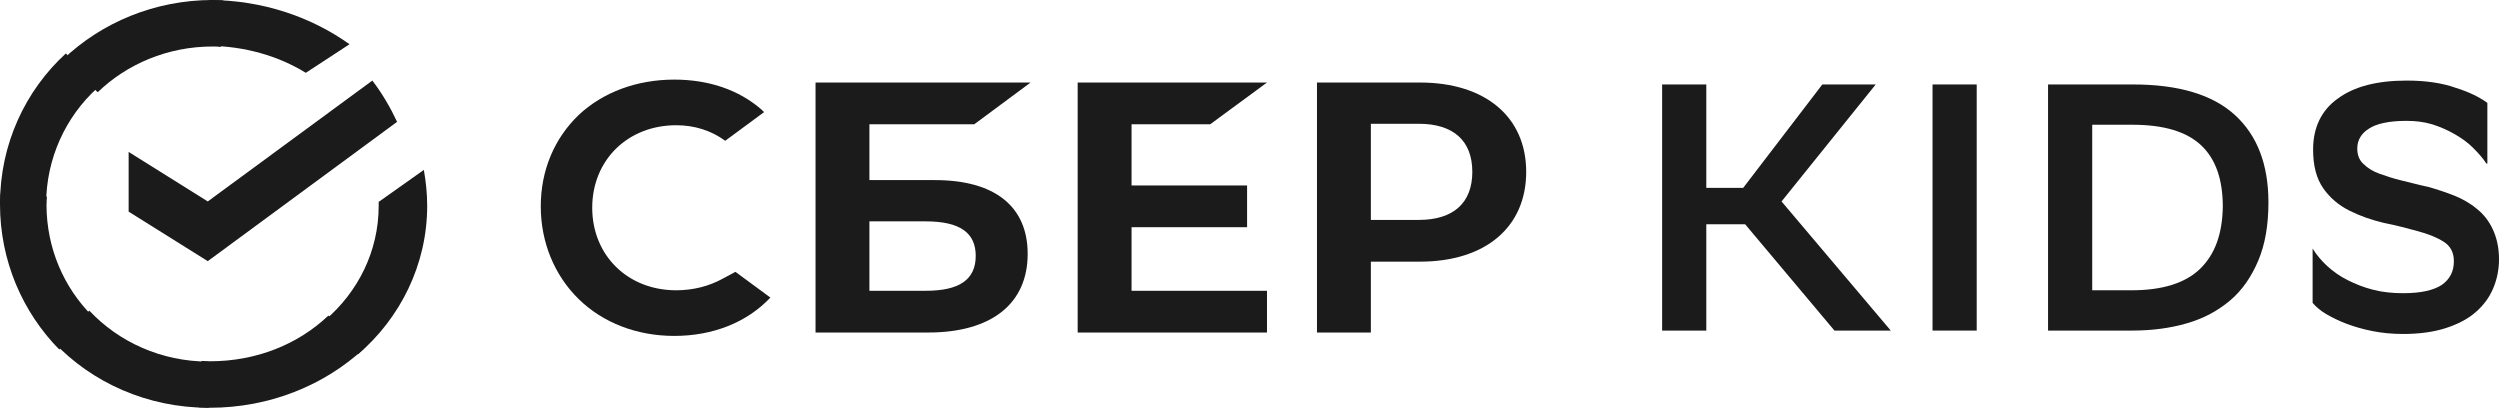
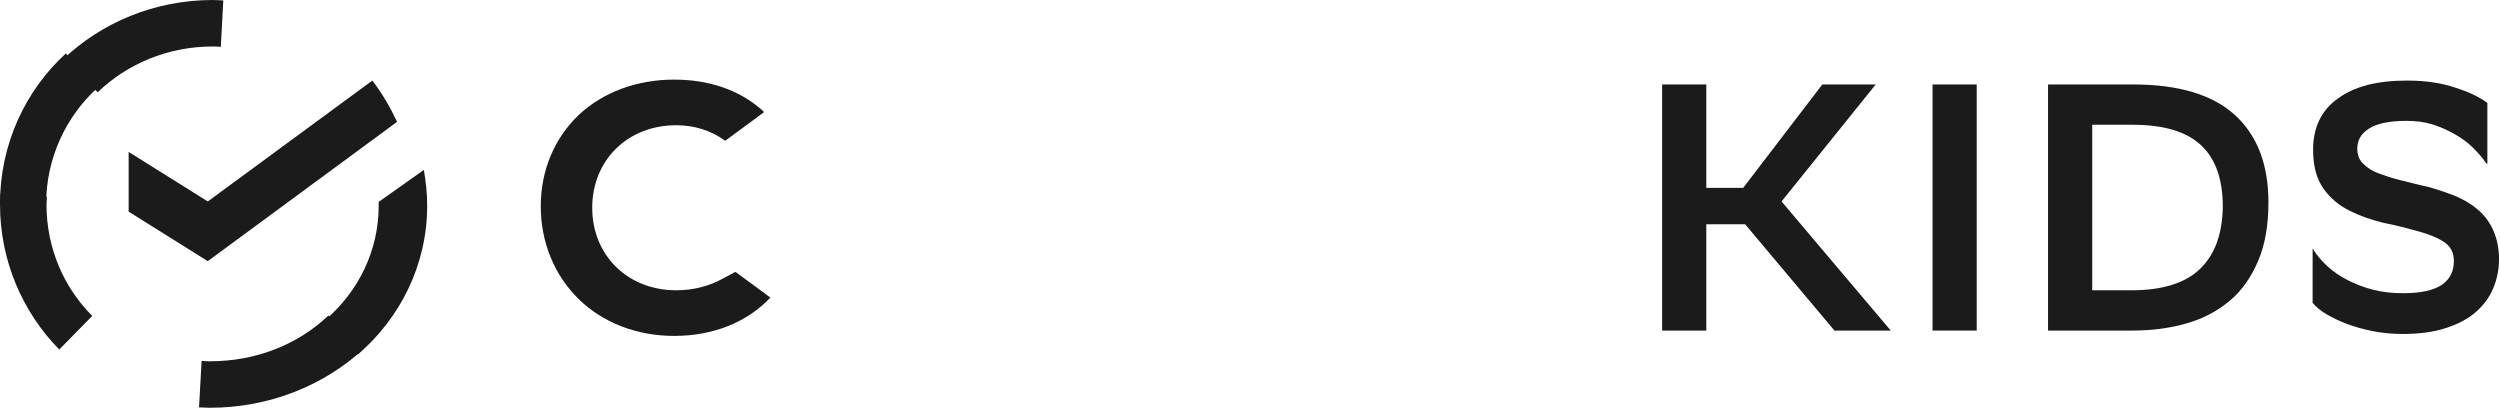
<svg xmlns="http://www.w3.org/2000/svg" width="515" height="84" viewBox="0 0 515 84" fill="none">
  <g clip-path="url(#clip0_2021_28)">
    <path d="M9.581 42.167C9.581 41.581 9.581 41.087 9.665 40.501L0.084 40C0.084 40.671 0 41.419 0 42.083C0 53.752 4.671 64.334 12.204 72L19 65.082C13.186 59.251 9.581 51.168 9.581 42.167Z" fill="#1B1B1B" />
    <path d="M43.763 9.58C44.367 9.58 44.882 9.58 45.485 9.663L46 0.083C45.308 0.083 44.536 0 43.852 0C31.821 0 20.91 4.668 13 12.202L20.13 19C26.148 13.187 34.566 9.58 43.763 9.58Z" fill="#1B1B1B" />
    <path d="M43.305 74.42C42.683 74.42 42.152 74.42 41.531 74.337L41 83.917C41.713 83.917 42.509 84 43.214 84C55.608 84 66.858 79.332 75 71.798L67.654 65C61.453 70.896 52.864 74.42 43.305 74.42Z" fill="#1B1B1B" />
-     <path d="M63 15L72 9.112C64.09 3.47 54.001 0 43 0V9.433C50.458 9.515 57.364 11.53 63 15Z" fill="#1B1B1B" />
    <path d="M88 42.403C88 39.88 87.744 37.44 87.313 35L78.008 41.59C78.008 41.831 78.008 42.162 78.008 42.403C78.008 51.763 73.739 60.145 67 65.921L73.739 73C82.452 65.514 88 54.527 88 42.403Z" fill="#1B1B1B" />
-     <path d="M43 74.489C33.213 74.489 24.446 70.426 18.404 64L11 70.426C18.914 78.8 30.32 84 43 84V74.489Z" fill="#1B1B1B" />
    <path d="M20 18.172L13.575 11C5.2 18.668 0 29.716 0 42H9.509C9.509 32.6 13.575 24.031 20 18.172Z" fill="#1B1B1B" />
    <path d="M76.7 16.598C78.7 19.198 80.4 22.098 81.8 25.098L42.8 53.798L26.5 43.598V31.298L42.8 41.498L76.7 16.598Z" fill="#1B1B1B" />
    <path d="M351.498 68.098H342.398V17.398H351.498V38.698H359.098L375.398 17.398H386.398L366.998 41.498L389.498 68.098H377.898L359.498 46.198H351.498V68.098Z" fill="#1B1B1B" />
    <path d="M407.202 17.398H398.102V68.098H407.202V17.398Z" fill="#1B1B1B" />
    <path d="M460.398 23.698C455.798 19.498 448.798 17.398 439.398 17.398H421.898V68.098H439.198C443.298 68.098 447.098 67.598 450.498 66.598C453.998 65.598 456.898 63.998 459.398 61.898C461.898 59.798 463.798 56.998 465.198 53.698C466.598 50.398 467.298 46.398 467.298 41.698C467.298 33.898 464.998 27.898 460.398 23.698ZM453.198 55.398C450.198 58.298 445.498 59.798 439.098 59.798H430.998V25.698H439.298C445.698 25.698 450.398 27.098 453.398 29.898C456.398 32.698 457.898 36.898 457.898 42.598C457.798 48.198 456.298 52.398 453.198 55.398Z" fill="#1B1B1B" />
    <path d="M512.198 33.698C511.498 32.598 510.498 31.498 509.398 30.398C508.298 29.298 506.998 28.398 505.598 27.598C504.198 26.798 502.598 26.098 500.998 25.598C499.298 25.098 497.598 24.898 495.698 24.898C492.098 24.898 489.498 25.498 487.998 26.498C486.398 27.498 485.598 28.898 485.598 30.598C485.598 31.898 485.998 32.998 486.898 33.798C487.698 34.598 488.798 35.298 490.198 35.798C491.598 36.298 493.098 36.798 494.798 37.198C496.498 37.598 498.298 38.098 500.198 38.498C501.998 38.998 503.798 39.598 505.598 40.298C507.298 40.998 508.898 41.898 510.198 42.998C511.598 44.098 512.698 45.498 513.498 47.198C514.298 48.898 514.798 50.998 514.798 53.398C514.798 55.498 514.398 57.498 513.598 59.398C512.798 61.298 511.598 62.898 509.998 64.298C508.398 65.698 506.298 66.798 503.798 67.598C501.298 68.398 498.398 68.798 494.998 68.798C492.798 68.798 490.698 68.598 488.698 68.198C486.698 67.798 484.998 67.298 483.398 66.698C481.798 66.098 480.398 65.398 479.198 64.698C477.998 63.998 477.098 63.198 476.398 62.398V51.198C477.198 52.498 478.198 53.698 479.398 54.798C480.598 55.898 481.998 56.898 483.598 57.698C485.198 58.498 486.898 59.198 488.898 59.698C490.798 60.198 492.898 60.398 495.098 60.398C498.698 60.398 501.298 59.798 502.998 58.698C504.698 57.498 505.498 55.898 505.498 53.798C505.498 51.998 504.798 50.698 503.398 49.798C501.998 48.898 500.198 48.198 497.998 47.598C495.798 46.998 493.498 46.398 490.998 45.898C488.498 45.298 486.198 44.498 483.998 43.398C481.798 42.298 479.998 40.798 478.598 38.798C477.198 36.798 476.498 34.198 476.498 30.798C476.498 26.298 478.198 22.698 481.598 20.298C484.998 17.798 489.698 16.598 495.798 16.598C499.698 16.598 503.098 17.098 505.898 18.098C508.798 18.998 510.898 20.098 512.398 21.198V33.698H512.198Z" fill="#1B1B1B" />
-     <path d="M249.3 25.6L261 17H222V68.5H261V59.9H233.1V46.8H256.9V38.2H233.1V25.6H249.3Z" fill="#1B1B1B" />
-     <path d="M192.6 37.1H179.1V25.6H200.7L212.3 17H168V68.5H191.2C204.2 68.5 211.7 62.6 211.7 52.3C211.7 42.5 204.9 37.1 192.6 37.1ZM190.7 59.9H179.1V45.6H190.7C197.8 45.6 201 48 201 52.7C201 57.7 197.5 59.9 190.7 59.9Z" fill="#1B1B1B" />
-     <path d="M292.497 17H271.297V68.5H282.397V53.9H292.497C305.997 53.9 314.397 46.8 314.397 35.4C314.397 24.1 305.997 17 292.497 17ZM292.297 45.3H282.397V25.5H292.297C299.397 25.5 303.297 29 303.297 35.4C303.297 41.8 299.397 45.3 292.297 45.3Z" fill="#1B1B1B" />
    <path d="M148.898 57.398C145.998 58.998 142.698 59.798 139.298 59.798C129.298 59.798 121.998 52.598 121.998 42.798C121.998 32.998 129.298 25.798 139.298 25.798C143.098 25.798 146.498 26.898 149.398 28.998L157.398 23.098L156.898 22.598C152.198 18.498 145.998 16.398 138.898 16.398C131.198 16.398 124.198 18.998 119.198 23.698C114.198 28.498 111.398 35.098 111.398 42.498C111.398 49.898 114.198 56.698 119.198 61.598C124.198 66.498 131.198 69.198 138.898 69.198C146.898 69.198 153.898 66.398 158.698 61.298C154.998 58.598 151.498 55.998 151.498 55.998L148.898 57.398Z" fill="#1B1B1B" />
  </g>
  <defs>
    <clipPath id="clip0_2021_28">
      <rect width="515" height="84" fill="white" />
    </clipPath>
  </defs>
</svg>